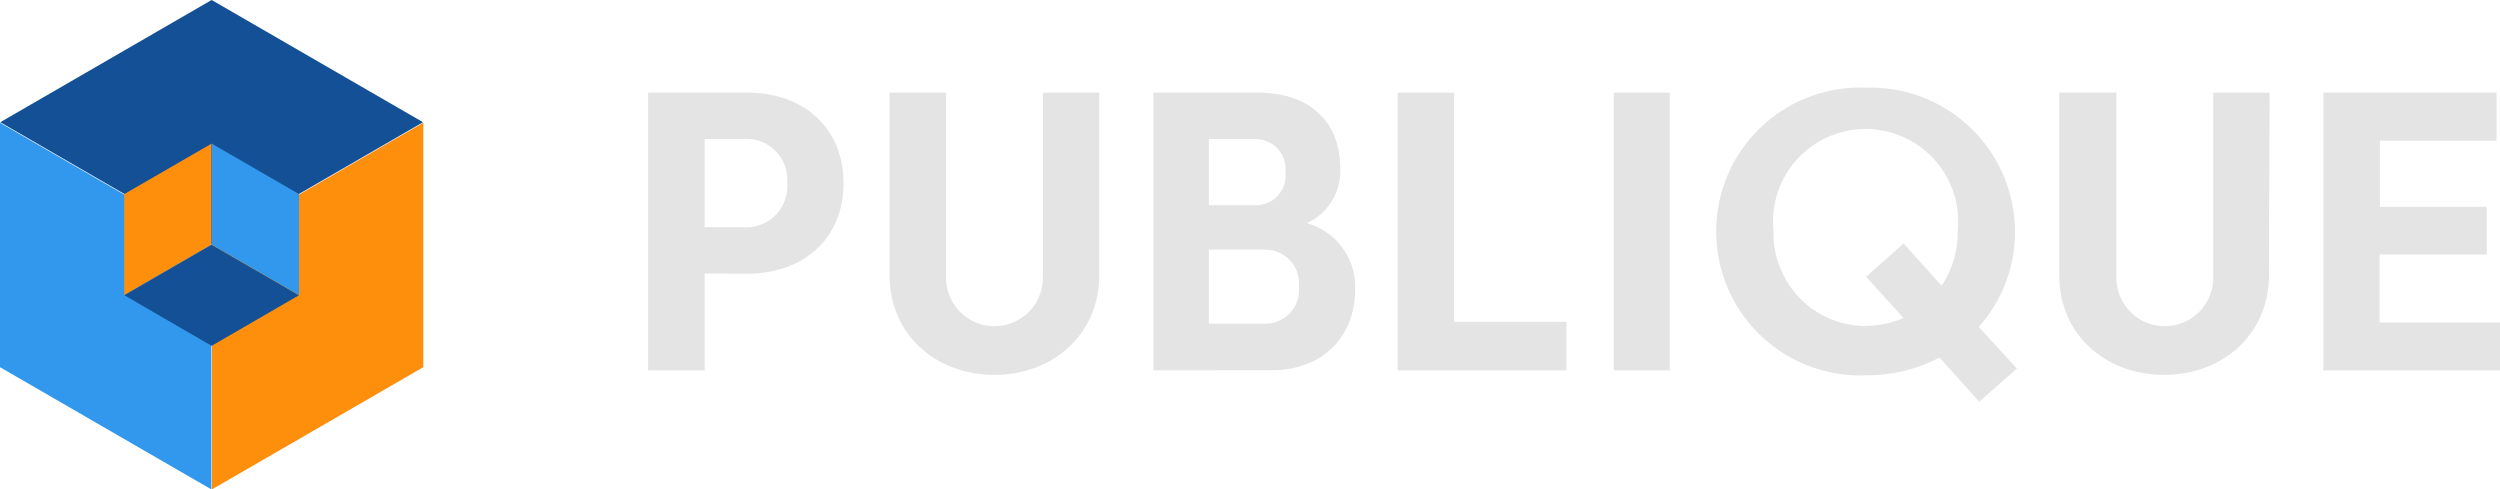
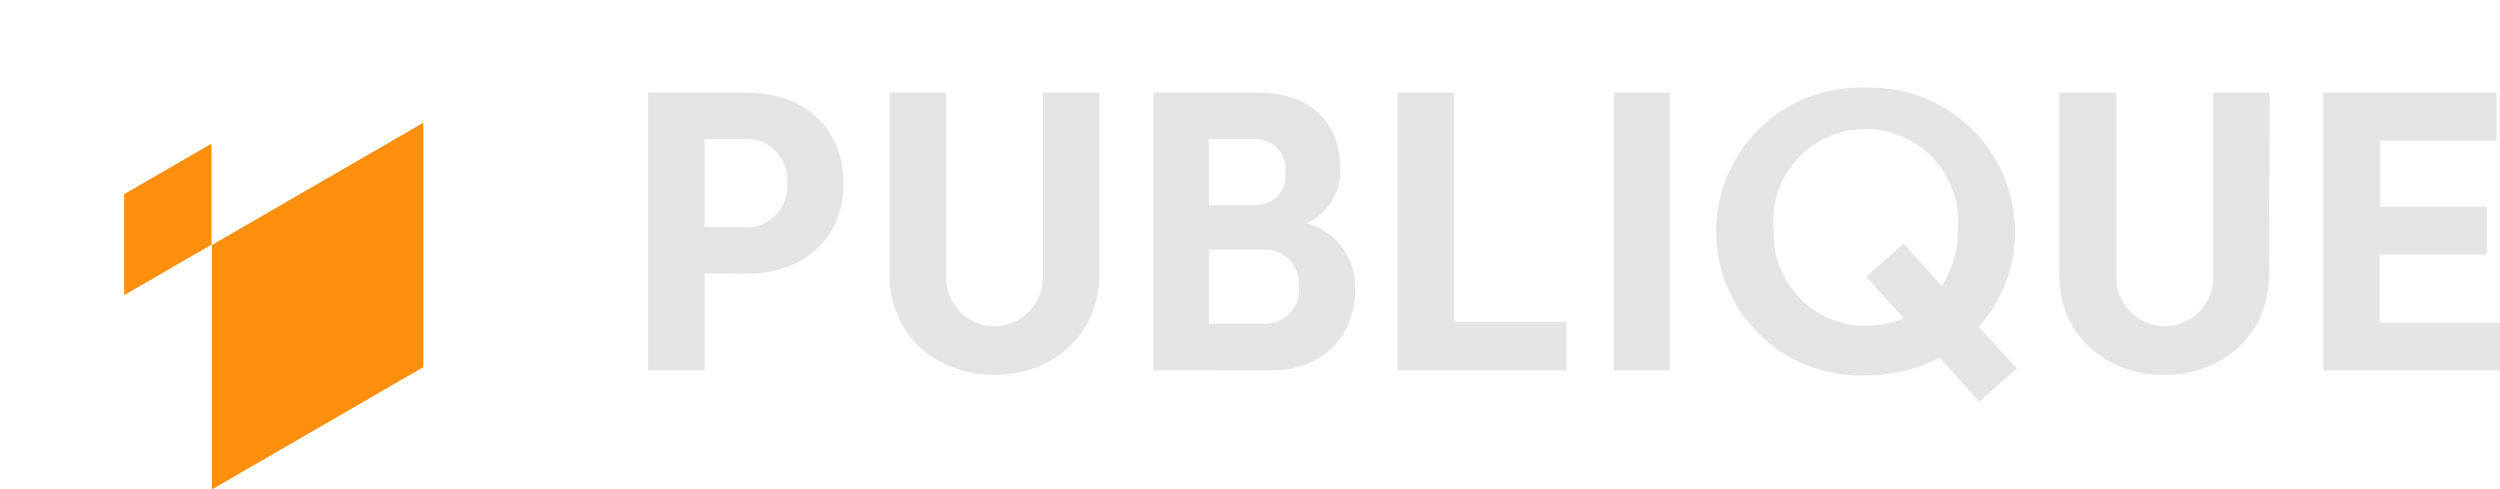
<svg xmlns="http://www.w3.org/2000/svg" viewBox="0 0 189 37">
  <path fill="#e4e4e4" d="M53.27 20.68V28H49V7h7.43c4.47 0 7.34 2.78 7.34 6.85s-2.87 6.84-7.34 6.84Zm2.82-10.17h-2.82v6.66h2.82a3.1 3.1 0 0 0 3.42-3.33 3.1 3.1 0 0 0-3.42-3.33ZM83.1 20.8c0 4.52-3.54 7.54-7.92 7.54s-7.93-3-7.93-7.54V7h4.27v14a3.66 3.66 0 0 0 7.32 0V7h4.26Zm4.1 7.2V7h7.91c3.9 0 6.21 2.23 6.21 5.69a4.32 4.32 0 0 1-2.53 4.18 5 5 0 0 1 3.66 5c0 3.6-2.48 6.12-6.3 6.12Zm7.58-17.49h-3.39v5h3.39a2.25 2.25 0 0 0 2.4-2.51 2.26 2.26 0 0 0-2.4-2.48Zm.86 8.36h-4.25v5.6h4.25a2.53 2.53 0 0 0 2.55-2.79 2.53 2.53 0 0 0-2.55-2.8ZM105.66 7h4.27v17.33h8.49V28h-12.76Zm20.57 0v21H122V7Zm14.83-.37a10.91 10.91 0 0 1 11.27 10.87 10.72 10.72 0 0 1-2.73 7.21l2.87 3.15-2.84 2.51-3-3.34a11.78 11.78 0 0 1-5.54 1.34 10.88 10.88 0 1 1 0-21.74Zm0 18a7.08 7.08 0 0 0 2.84-.59l-2.82-3.12 2.83-2.51 2.88 3.19a7.28 7.28 0 0 0 1.21-4.1 7 7 0 1 0-13.92 0 7 7 0 0 0 6.98 7.15Zm30.47-3.83c0 4.52-3.54 7.54-7.92 7.54s-7.93-3-7.93-7.54V7H160v14a3.66 3.66 0 0 0 7.32 0V7h4.26ZM175.65 7h13.09v3.64h-8.82v5H188v3.6h-8.1v5.14h9.1V28h-13.35Z" />
  <path fill="#fe8f0d" d="M32 9.28v18.48l-.02.01L16.02 37V18.52l.02-.01L32 9.28z" />
-   <path fill="#145096" d="m31.98 9.24-15.96 9.23-.02.01-.02-.01L.02 9.24 15.98.01 16 0l.02.01 15.96 9.23z" />
-   <path fill="#3198ed" d="M15.98 18.52V37L.02 27.77 0 27.76V9.28l15.96 9.23.02.01z" />
  <path fill="#fe8f0d" d="M9.39 22.31v-7.63l.01-.01 6.59-3.81v7.63l-.01.01-6.59 3.81z" />
-   <path fill="#145096" d="m9.4 22.32 6.59-3.81h.02l6.59 3.81-6.59 3.82h-.02L9.4 22.32z" />
-   <path fill="#3198ed" d="M16.01 18.49v-7.63l6.59 3.81.01.01v7.63l-6.59-3.81-.01-.01z" />
</svg>